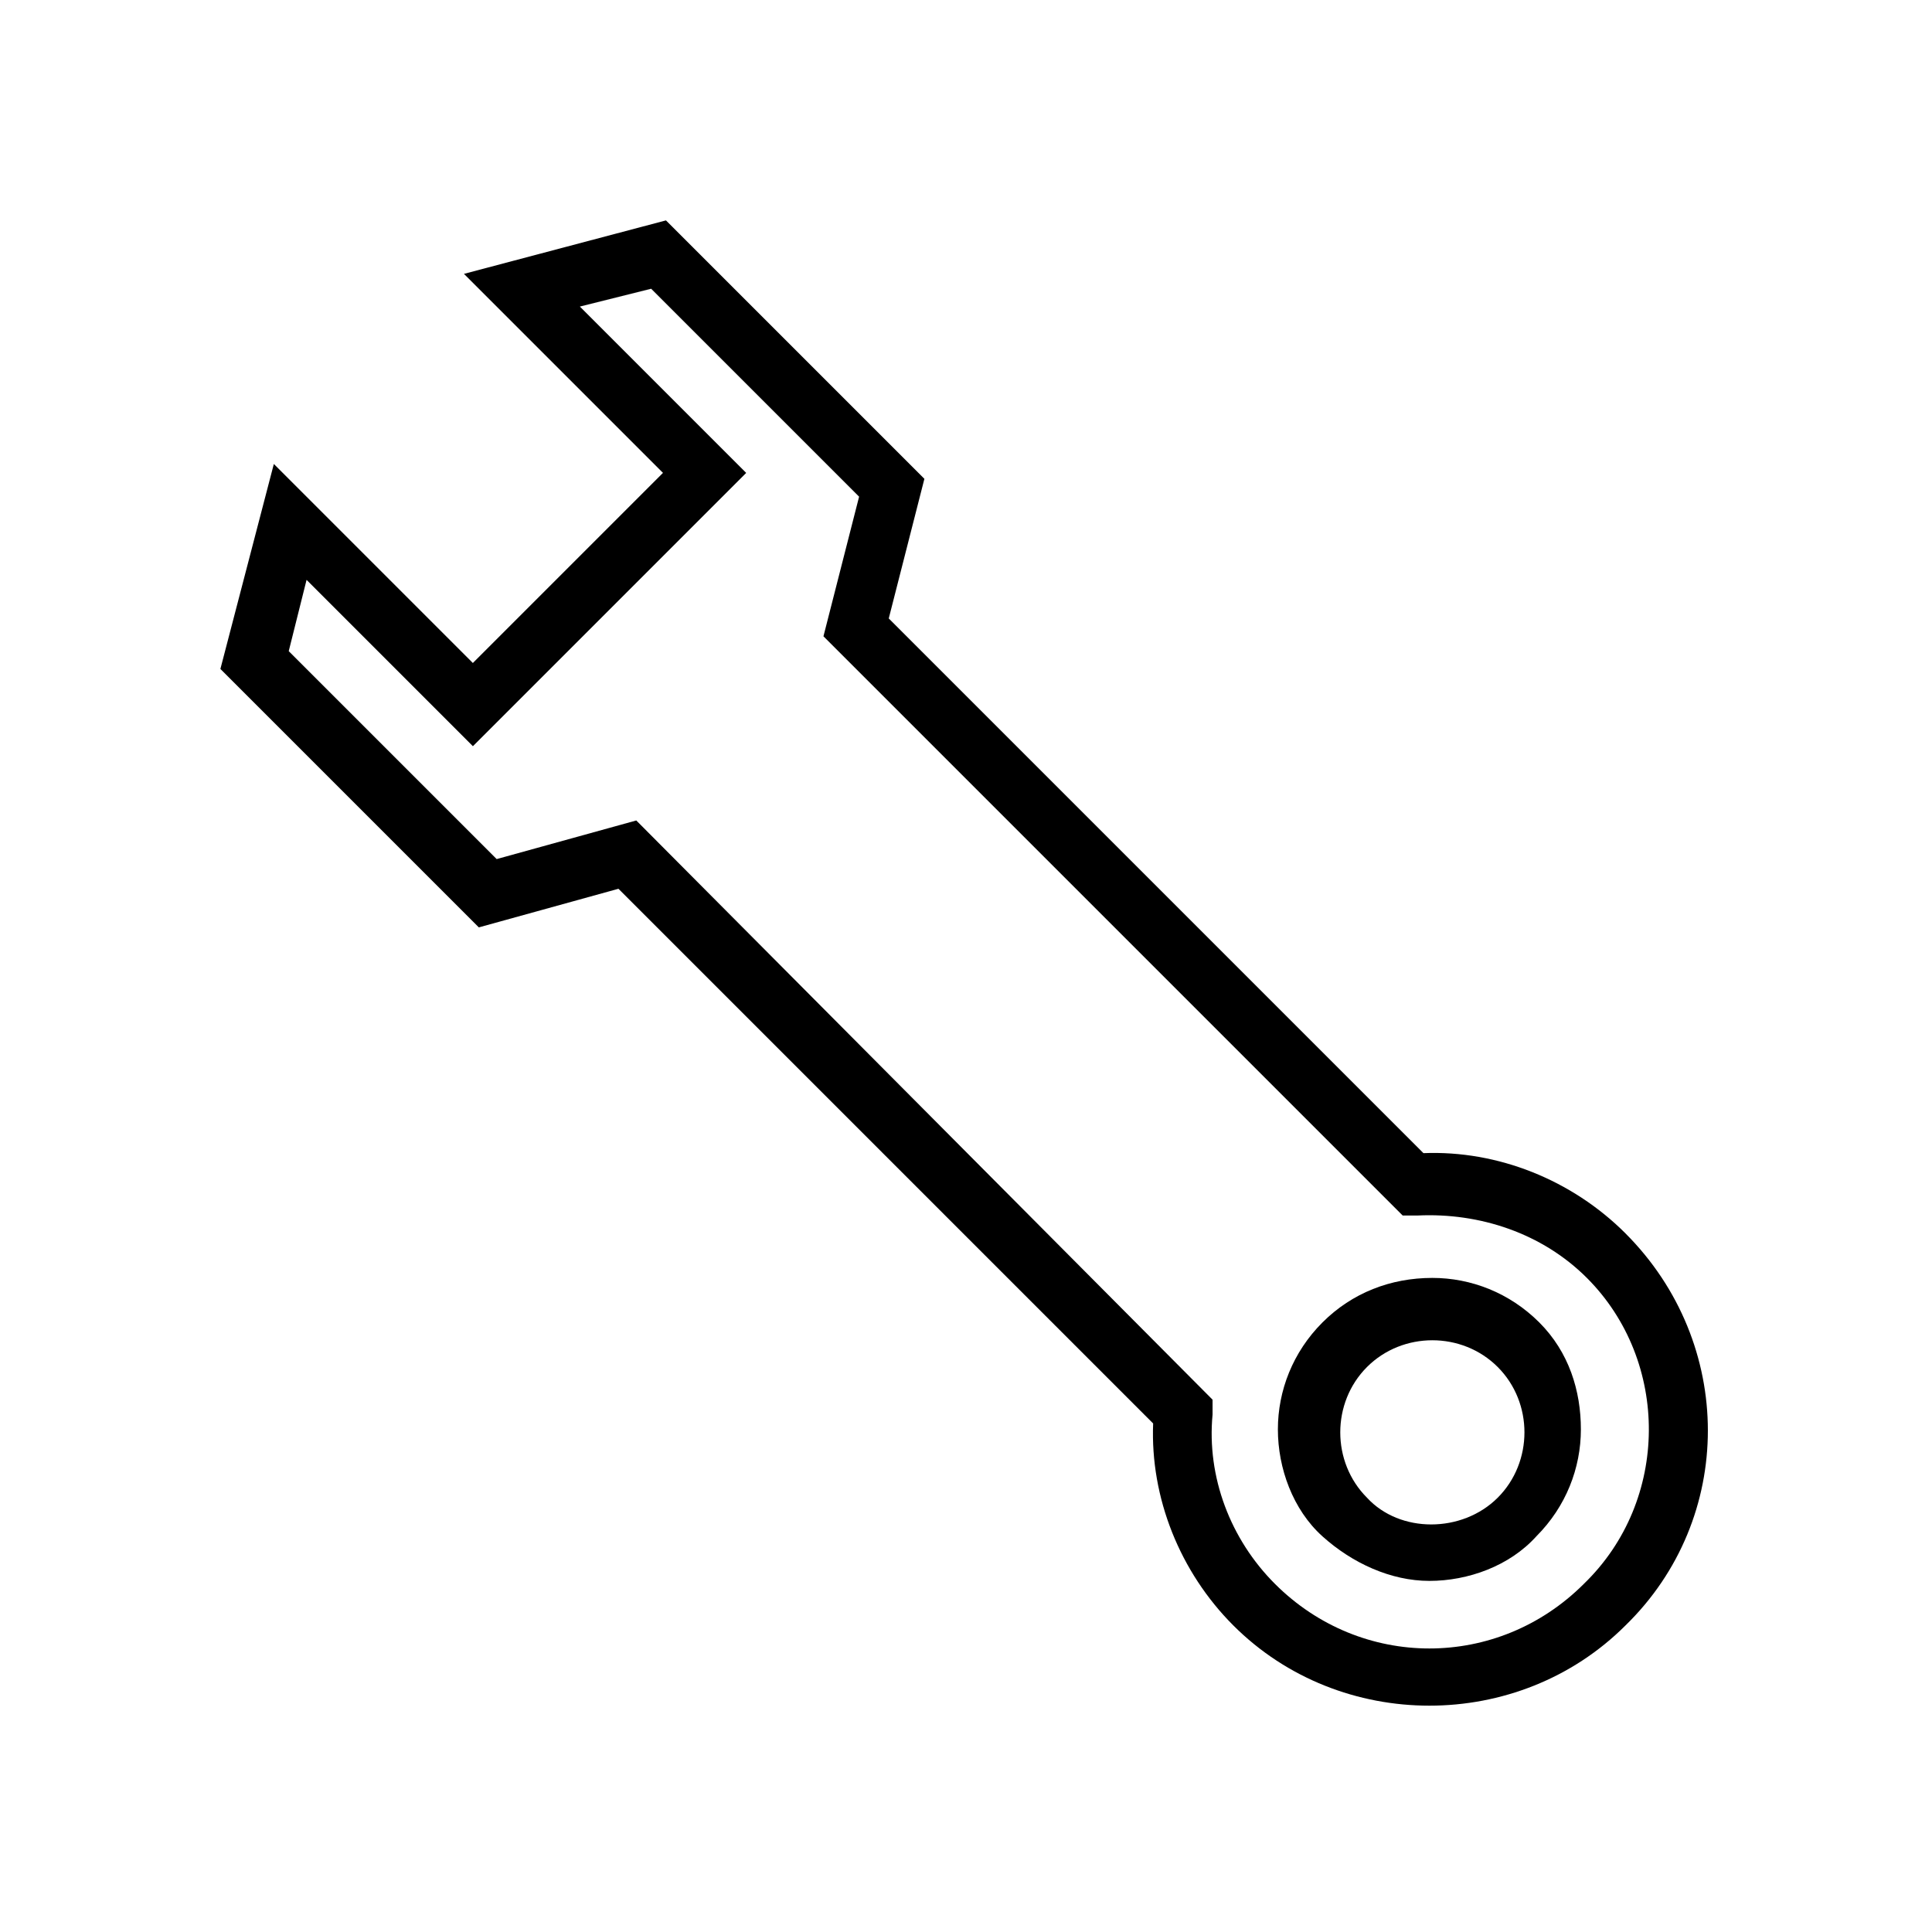
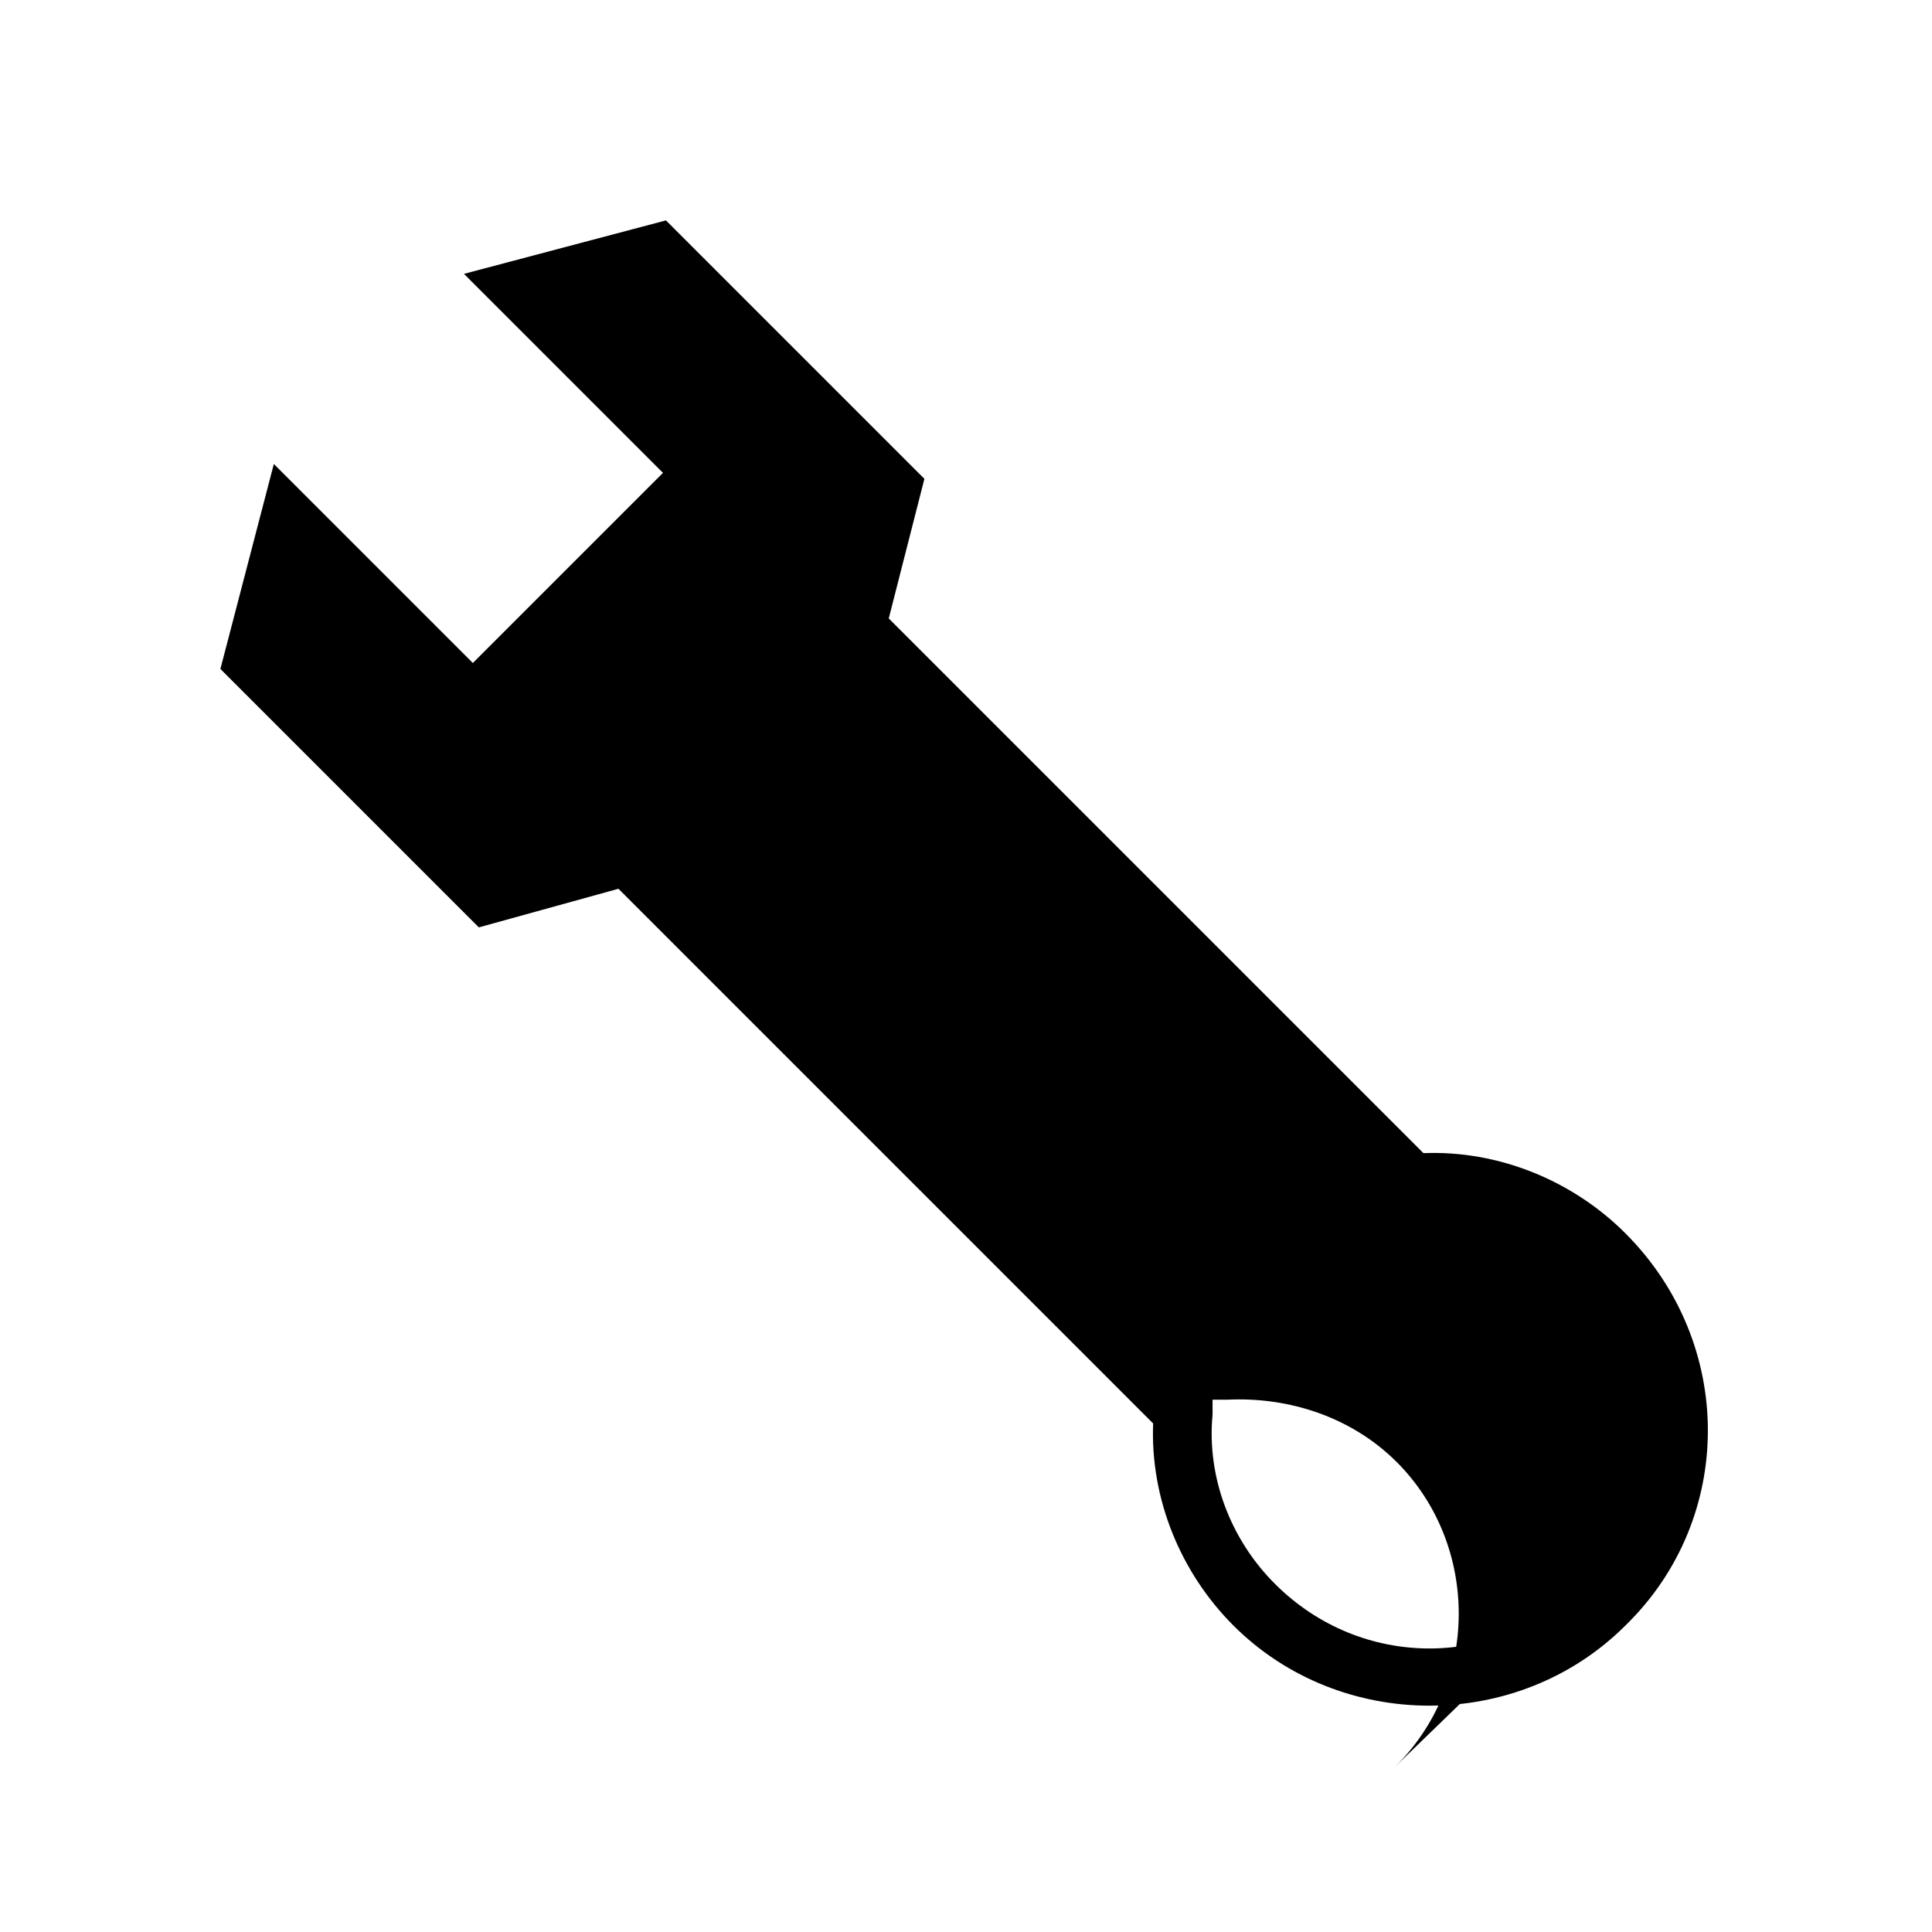
<svg xmlns="http://www.w3.org/2000/svg" fill="#000000" width="800px" height="800px" version="1.1" viewBox="144 144 512 512">
  <g>
-     <path d="m523.59 482.66c-11.02 0-21.254 3.934-29.129 11.805-7.871 7.871-11.809 18.105-11.809 28.34s3.938 21.254 11.809 28.34c7.871 7.086 18.105 11.809 28.34 11.809s21.254-3.938 28.34-11.809c7.871-7.871 11.809-18.105 11.809-28.34 0-10.23-3.148-20.465-11.02-28.34-7.875-7.871-18.105-11.805-28.34-11.805zm17.316 58.25c-9.445 9.445-25.977 9.445-34.637 0-4.723-4.723-7.086-11.02-7.086-17.32 0-6.297 2.363-12.594 7.086-17.32 4.723-4.723 11.02-7.086 17.32-7.086 6.297 0 12.594 2.363 17.32 7.086 4.723 4.723 7.086 11.02 7.086 17.32-0.004 6.301-2.363 12.598-7.09 17.32z" />
-     <path d="m574.76 470.85c-14.168-14.168-33.852-22.043-53.531-21.254l-141.7-141.7 9.445-37-68.488-68.488-53.531 14.168 52.742 52.742-50.383 50.383-52.742-52.742-14.164 54.32 68.488 68.488 37-10.234 141.7 141.7c-0.789 19.68 7.086 39.359 21.254 53.531 14.168 14.168 33.062 21.254 51.957 21.254 18.895 0 37.785-7.086 51.957-21.254 29.121-28.34 29.121-74.785-0.004-103.91zm-11.02 92.891c-22.828 22.828-59.039 22.828-81.867 0-11.809-11.809-18.105-28.34-16.531-44.871v-3.938l-152.72-153.5-37 10.234-55.105-55.105 4.727-18.891 44.082 44.082 72.422-72.422-44.078-44.086 18.895-4.723 55.105 55.105-9.445 37 153.5 153.5h3.938c16.531-0.789 33.062 4.723 44.871 16.531 22.035 22.039 22.035 59.039-0.793 81.082z" />
+     <path d="m574.76 470.85c-14.168-14.168-33.852-22.043-53.531-21.254l-141.7-141.7 9.445-37-68.488-68.488-53.531 14.168 52.742 52.742-50.383 50.383-52.742-52.742-14.164 54.32 68.488 68.488 37-10.234 141.7 141.7c-0.789 19.68 7.086 39.359 21.254 53.531 14.168 14.168 33.062 21.254 51.957 21.254 18.895 0 37.785-7.086 51.957-21.254 29.121-28.34 29.121-74.785-0.004-103.91zm-11.02 92.891c-22.828 22.828-59.039 22.828-81.867 0-11.809-11.809-18.105-28.34-16.531-44.871v-3.938h3.938c16.531-0.789 33.062 4.723 44.871 16.531 22.035 22.039 22.035 59.039-0.793 81.082z" />
  </g>
</svg>